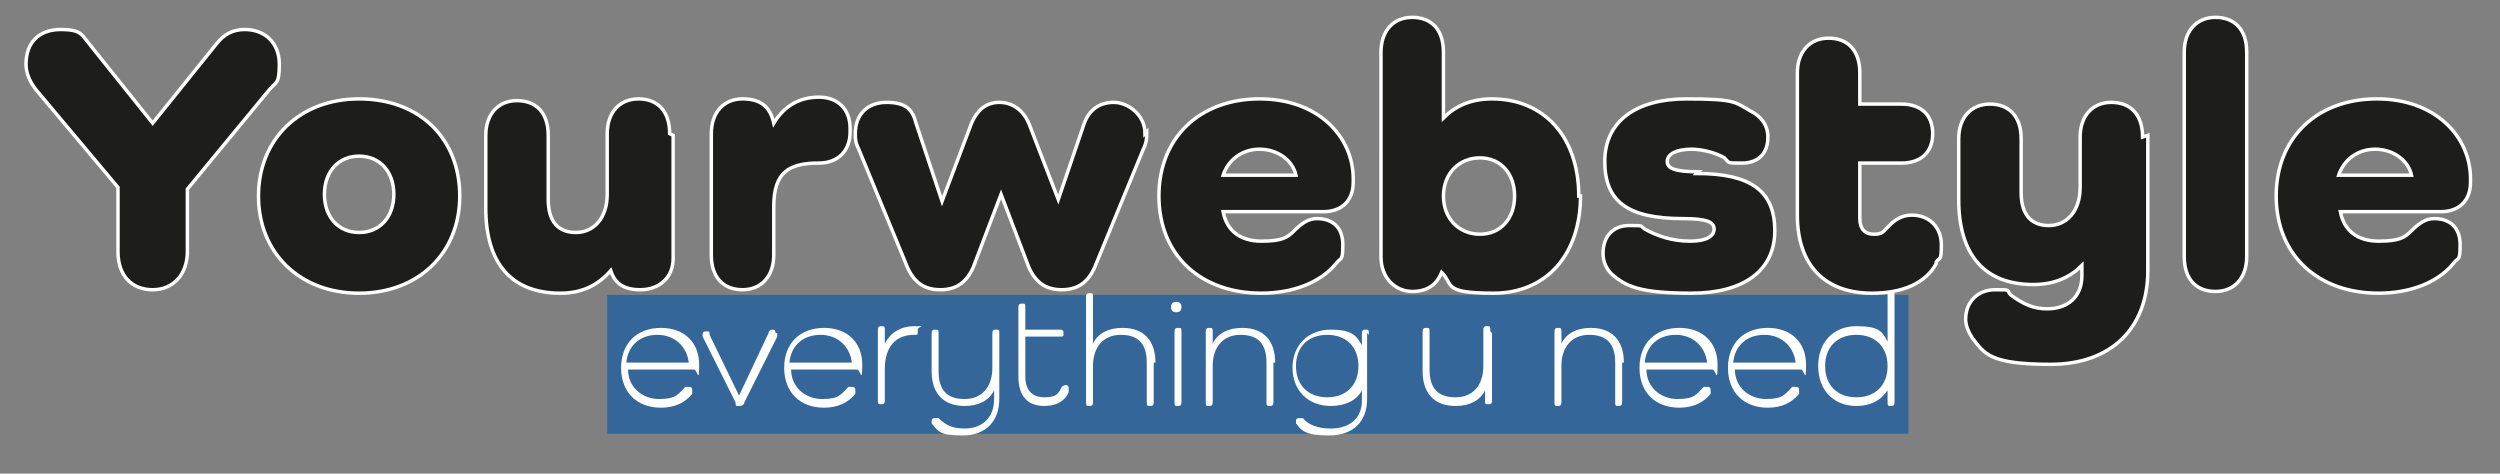
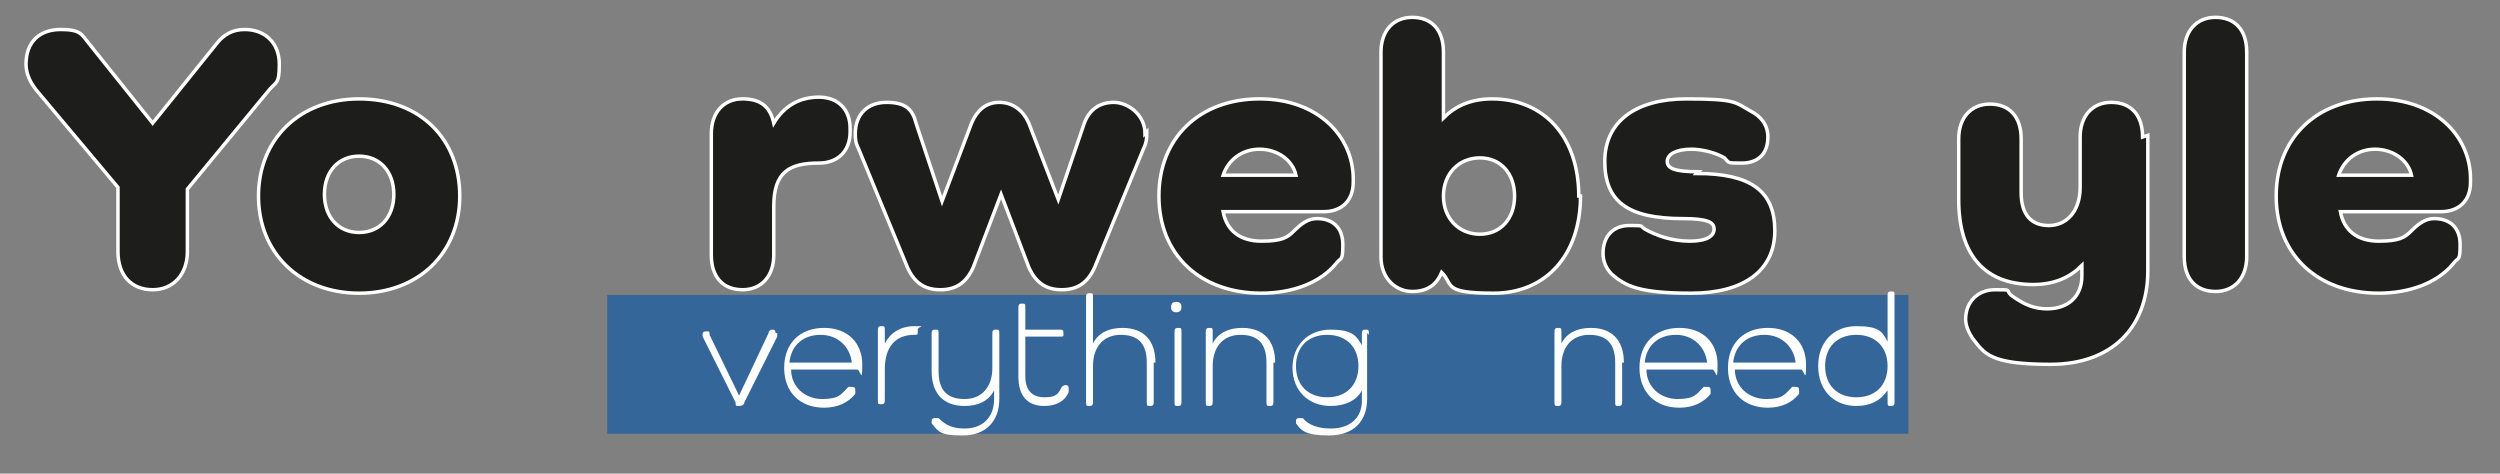
<svg xmlns="http://www.w3.org/2000/svg" version="1.1" viewBox="0 0 144.1 27.3">
  <rect x="0" y="0" width="144.1" height="27.3" fill="#808080" stroke="none" />
  <defs>
    <style>
      .cls-1 {
        fill: #1d1d1b;
        stroke: #fff;
        stroke-width: .2px;
      }

      .cls-2 {
        fill: #fff;
      }

      .cls-3 {
        fill: #34669a;
      }
    </style>
  </defs>
  <g>
    <g id="Ebene_1">
      <rect class="cls-3" x="35" y="17" width="75" height="8" />
      <g>
        <path class="cls-1" d="M10.8,14.5c0,1.3-.8,2.2-2,2.2s-2-.8-2-2.2v-3.7L2.1,5.2c-.4-.5-.6-1-.6-1.5,0-1.3.8-2,2-2s1.2.3,1.7.9l3.6,4.5,3.7-4.6c.4-.5.9-.8,1.6-.8,1.2,0,2,.8,2,2s-.2,1-.6,1.5l-4.7,5.7v3.8Z" />
        <path class="cls-1" d="M20.7,5.7c3.5,0,5.8,2.3,5.8,5.6s-2.4,5.6-5.8,5.6-5.8-2.3-5.8-5.6,2.4-5.6,5.8-5.6ZM20.7,13.4c1.2,0,2-.9,2-2.2s-.8-2.2-2-2.2-2,.9-2,2.2.8,2.2,2,2.2Z" />
-         <path class="cls-1" d="M38.8,7.8v7.1c0,1.1-.8,1.8-1.9,1.8s-1.5-.5-1.7-1.1h0c-.7.8-1.6,1.3-2.9,1.3-2.8,0-4.3-1.7-4.3-4.9v-4.2c0-1.2.7-2,1.8-2s1.8.7,1.8,2v3.7c0,1.3.6,1.9,1.6,1.9s1.8-.8,1.8-2.2v-3.5c0-1.2.7-2,1.8-2s1.8.7,1.8,2Z" />
        <path class="cls-1" d="M49,7.6c0,1.1-.7,1.8-1.8,1.8-1.7,0-2.6.5-2.6,2.5v2.8c0,1.2-.7,2-1.8,2s-1.8-.7-1.8-2v-7c0-1.2.7-2,1.8-2s1.6.5,1.8,1.4h0c.6-1,1.5-1.5,2.6-1.5s1.8.7,1.8,1.8Z" />
        <path class="cls-1" d="M66.1,7.6c0,.3,0,.6-.2,1l-2.8,6.8c-.4.9-1,1.3-1.9,1.3s-1.5-.4-1.9-1.3l-1.6-4.2h0l-1.6,4.2c-.4.9-1,1.3-1.9,1.3s-1.5-.4-1.9-1.3l-2.8-6.8c-.2-.4-.2-.6-.2-.9,0-1.1.7-1.8,1.8-1.8s1.5.4,1.7,1.2l1.5,4.5h0l1.7-4.5c.3-.7.8-1.2,1.6-1.2s1.4.5,1.7,1.2l1.7,4.4h0l1.5-4.4c.3-.8.9-1.2,1.7-1.2s1.8.7,1.8,1.8Z" />
        <path class="cls-1" d="M78,10.3v.2c0,1.1-.7,1.7-1.7,1.7h-5.8c.2,1.1,1,1.7,2.2,1.7s1.5-.2,1.9-.6.8-.7,1.3-.7c.9,0,1.5.5,1.5,1.5s-.1.7-.4,1.1c-.9,1.1-2.5,1.7-4.3,1.7-3.5,0-5.9-2.2-5.9-5.6s2.4-5.6,5.8-5.6,5.4,2.2,5.4,4.6ZM74.7,10.1c-.2-.9-1.1-1.5-2.1-1.5s-1.8.6-2.1,1.5h0s4.2,0,4.2,0h0Z" />
        <path class="cls-1" d="M91.1,11.3c0,3.4-2,5.6-5,5.6s-2.3-.5-3-1.2h0c-.3.7-.8,1.1-1.7,1.1s-1.8-.7-1.8-2V3c0-1.2.7-2,1.8-2s1.8.7,1.8,2v3.8h0c.7-.7,1.6-1.1,2.8-1.1,3,0,5,2.2,5,5.6ZM87.3,11.3c0-1.3-.8-2.2-2-2.2s-2.1.9-2.1,2.2.9,2.2,2.1,2.2,2-.9,2-2.2Z" />
        <path class="cls-1" d="M97.8,10c3.1,0,4.5,1,4.5,3.3s-1.8,3.6-4.8,3.6-3.8-.4-4.6-1.1c-.3-.3-.5-.7-.5-1.2,0-1,.6-1.6,1.5-1.6s.6,0,.9.2c.7.4,1.6.7,2.6.7s1.4-.3,1.4-.7-.4-.6-1.8-.6c-3.2,0-4.5-1-4.5-3.3s1.8-3.6,4.7-3.6,2.8.2,3.7.7c.6.3,1,.8,1,1.5,0,1-.6,1.5-1.5,1.5s-.7,0-1-.3c-.5-.3-1.3-.5-1.9-.5-.9,0-1.4.3-1.4.7s.4.6,1.8.6Z" />
-         <path class="cls-1" d="M111.6,15.2c-.6,1.1-1.9,1.7-3.7,1.7-2.7,0-4.3-1.6-4.3-4.5V4.2c0-1.2.7-2,1.8-2s1.8.7,1.8,2v1.8h2.4c1.1,0,1.8.6,1.8,1.7s-.7,1.7-1.8,1.7h-2.4v3.2c0,.6.3.9.8.9s.5-.1.9-.5c.3-.3.7-.6,1.3-.6,1,0,1.7.7,1.7,1.7s-.1.7-.3,1Z" />
        <path class="cls-1" d="M123.8,7.8v7.8c0,3.3-2.1,5.4-5.6,5.4s-3.8-.6-4.5-1.5c-.2-.3-.4-.7-.4-1.1,0-1,.7-1.7,1.7-1.7s.6,0,.9.3c.8.6,1.4.8,2.1.8,1.2,0,2-.7,2-1.9v-.6h0c-.7.7-1.6,1.1-2.8,1.1-2.8,0-4.3-1.7-4.3-4.9v-3.5c0-1.2.7-2,1.8-2s1.8.7,1.8,2v3.1c0,1.3.6,1.9,1.6,1.9s1.8-.8,1.8-2.2v-2.9c0-1.2.7-2,1.8-2s1.8.7,1.8,2Z" />
        <path class="cls-1" d="M129.5,3v11.8c0,1.2-.7,2-1.8,2s-1.8-.7-1.8-2V3c0-1.2.7-2,1.8-2s1.8.7,1.8,2Z" />
        <path class="cls-1" d="M142.4,10.3v.2c0,1.1-.7,1.7-1.7,1.7h-5.8c.2,1.1,1,1.7,2.2,1.7s1.5-.2,1.9-.6.8-.7,1.3-.7c.9,0,1.5.5,1.5,1.5s-.1.7-.4,1.1c-.9,1.1-2.5,1.7-4.3,1.7-3.5,0-5.9-2.2-5.9-5.6s2.4-5.6,5.8-5.6,5.4,2.2,5.4,4.6ZM139,10.1c-.2-.9-1.1-1.5-2.1-1.5s-1.8.6-2.1,1.5h0s4.2,0,4.2,0h0Z" />
      </g>
      <g>
-         <path class="cls-2" d="M39.9,21.3h-3.7c0,1,.8,1.7,1.8,1.7s1.1-.3,1.5-.7c0,0,.1,0,.2,0,.2,0,.2.1.2.2s0,.1,0,.2c-.4.5-1,.8-1.8.8-1.4,0-2.3-.9-2.3-2.3s.9-2.3,2.3-2.3,2.2.9,2.2,2.1-.1.3-.3.3ZM36.2,20.9h3.5c-.1-.9-.8-1.6-1.8-1.6s-1.7.6-1.8,1.6Z" />
        <path class="cls-2" d="M44.8,19.2c0,0,0,0,0,.2l-1.9,3.8c0,.1-.1.2-.3.2s-.2,0-.2-.2l-1.9-3.8c0,0,0-.1,0-.1,0-.1,0-.2.2-.2s.2,0,.2.2l1.7,3.5h0l1.7-3.6c0-.1.1-.2.2-.2s.2,0,.2.2Z" />
        <path class="cls-2" d="M49.3,21.3h-3.7c0,1,.8,1.7,1.8,1.7s1.1-.3,1.5-.7c0,0,.1,0,.2,0,.2,0,.2.1.2.2s0,.1,0,.2c-.4.5-1,.8-1.8.8-1.4,0-2.3-.9-2.3-2.3s.9-2.3,2.3-2.3,2.2.9,2.2,2.1-.1.3-.3.3ZM45.6,20.9h3.5c-.1-.9-.8-1.6-1.8-1.6s-1.7.6-1.8,1.6Z" />
        <path class="cls-2" d="M52.9,19.1c0,.2,0,.2-.2.2-1.1,0-1.7.7-1.7,2v1.7c0,.2,0,.3-.2.3s-.2,0-.2-.3v-3.9c0-.2,0-.3.2-.3s.2,0,.2.3v.7h0c.3-.6.9-1,1.7-1s.2,0,.2.2Z" />
        <path class="cls-2" d="M57.6,19.2v3.8c0,1.3-.8,2.1-2.1,2.1s-1.4-.2-1.8-.7c0,0,0,0,0-.1,0-.1,0-.2.2-.2s.1,0,.2,0c.4.4.8.6,1.5.6,1,0,1.7-.6,1.7-1.7v-.5h0c-.3.6-.9.9-1.7.9-1.2,0-1.9-.7-1.9-2v-2.1c0-.2,0-.3.2-.3s.2,0,.2.3v2.1c0,1.1.5,1.6,1.5,1.6s1.6-.7,1.6-1.8v-1.9c0-.2,0-.3.2-.3s.2,0,.2.3Z" />
        <path class="cls-2" d="M61.6,22.6c-.2.5-.7.8-1.4.8-1,0-1.5-.6-1.5-1.7v-3.9c0-.2,0-.3.2-.3s.2,0,.2.3v1.2h2c.1,0,.2,0,.2.2s0,.2-.2.2h-2v2.3c0,.8.4,1.2,1.1,1.2s.8-.2,1-.6c0,0,.1-.1.2-.1s.2,0,.2.2,0,0,0,.1Z" />
        <path class="cls-2" d="M66.5,20.9v2.2c0,.2,0,.3-.2.3s-.2,0-.2-.3v-2.2c0-1.1-.5-1.6-1.5-1.6s-1.6.7-1.6,1.8v2c0,.2,0,.3-.2.3s-.2,0-.2-.3v-5.9c0-.2,0-.3.2-.3s.2,0,.2.3v2.6h0c.3-.6.9-.9,1.7-.9,1.2,0,1.9.7,1.9,2Z" />
        <path class="cls-2" d="M67.5,17.7c0-.2.1-.3.3-.3s.3.1.3.3-.1.3-.3.3-.3-.1-.3-.3ZM68.1,19.2v3.9c0,.2,0,.3-.2.3s-.2,0-.2-.3v-3.9c0-.2,0-.3.2-.3s.2,0,.2.3Z" />
        <path class="cls-2" d="M73.4,20.9v2.2c0,.2,0,.3-.2.3s-.2,0-.2-.3v-2.2c0-1.1-.5-1.6-1.5-1.6s-1.6.7-1.6,1.8v2c0,.2,0,.3-.2.3s-.2,0-.2-.3v-3.9c0-.2,0-.3.2-.3s.2,0,.2.3v.6h0c.3-.6.9-.9,1.7-.9,1.2,0,1.9.7,1.9,2Z" />
        <path class="cls-2" d="M78.8,19.2v3.8c0,1.3-.8,2.1-2.2,2.1s-1.6-.3-1.9-.7c0,0,0,0,0-.1,0-.1,0-.2.2-.2s.1,0,.2,0c.3.4.9.6,1.6.6,1.1,0,1.8-.6,1.8-1.6v-.6h0c-.3.6-1,.9-1.8.9-1.3,0-2.2-.9-2.2-2.2s.9-2.2,2.2-2.2,1.5.4,1.8.9h0v-.6c0-.2,0-.3.2-.3s.2,0,.2.3ZM78.3,21.1c0-1.1-.7-1.8-1.8-1.8s-1.8.7-1.8,1.8.7,1.8,1.8,1.8,1.8-.7,1.8-1.8Z" />
-         <path class="cls-2" d="M86,19.2v3.9c0,.1,0,.2-.2.2s-.2,0-.2-.2v-.6h0c-.3.6-.9.9-1.7.9-1.2,0-1.9-.7-1.9-2v-2.2c0-.2,0-.3.2-.3s.2,0,.2.3v2.1c0,1.1.5,1.6,1.5,1.6s1.6-.7,1.6-1.8v-2c0-.2,0-.3.2-.3s.2,0,.2.3Z" />
        <path class="cls-2" d="M93.5,20.9v2.2c0,.2,0,.3-.2.3s-.2,0-.2-.3v-2.2c0-1.1-.5-1.6-1.5-1.6s-1.6.7-1.6,1.8v2c0,.2,0,.3-.2.3s-.2,0-.2-.3v-3.9c0-.2,0-.3.2-.3s.2,0,.2.3v.6h0c.3-.6.9-.9,1.7-.9,1.2,0,1.9.7,1.9,2Z" />
        <path class="cls-2" d="M98.6,21.3h-3.7c0,1,.8,1.7,1.8,1.7s1.1-.3,1.5-.7c0,0,.1,0,.2,0,.2,0,.2.1.2.2s0,.1,0,.2c-.4.5-1,.8-1.8.8-1.4,0-2.3-.9-2.3-2.3s.9-2.3,2.3-2.3,2.2.9,2.2,2.1-.1.3-.3.3ZM94.9,20.9h3.5c-.1-.9-.8-1.6-1.8-1.6s-1.7.6-1.8,1.6Z" />
        <path class="cls-2" d="M103.7,21.3h-3.7c0,1,.8,1.7,1.8,1.7s1.1-.3,1.5-.7c0,0,.1,0,.2,0,.2,0,.2.1.2.2s0,.1,0,.2c-.4.5-1,.8-1.8.8-1.4,0-2.3-.9-2.3-2.3s.9-2.3,2.3-2.3,2.2.9,2.2,2.1-.1.3-.3.3ZM100,20.9h3.5c-.1-.9-.8-1.6-1.8-1.6s-1.7.6-1.8,1.6Z" />
        <path class="cls-2" d="M109.2,17.2v5.9c0,.2,0,.3-.2.3s-.2,0-.2-.3v-.6h0c-.4.6-1,.9-1.8.9-1.3,0-2.2-.9-2.2-2.3s.9-2.3,2.2-2.3,1.5.3,1.8.9h0v-2.6c0-.2,0-.3.2-.3s.2,0,.2.3ZM108.8,21.1c0-1.1-.7-1.8-1.8-1.8s-1.8.7-1.8,1.8.7,1.8,1.8,1.8,1.8-.7,1.8-1.8Z" />
      </g>
    </g>
  </g>
</svg>